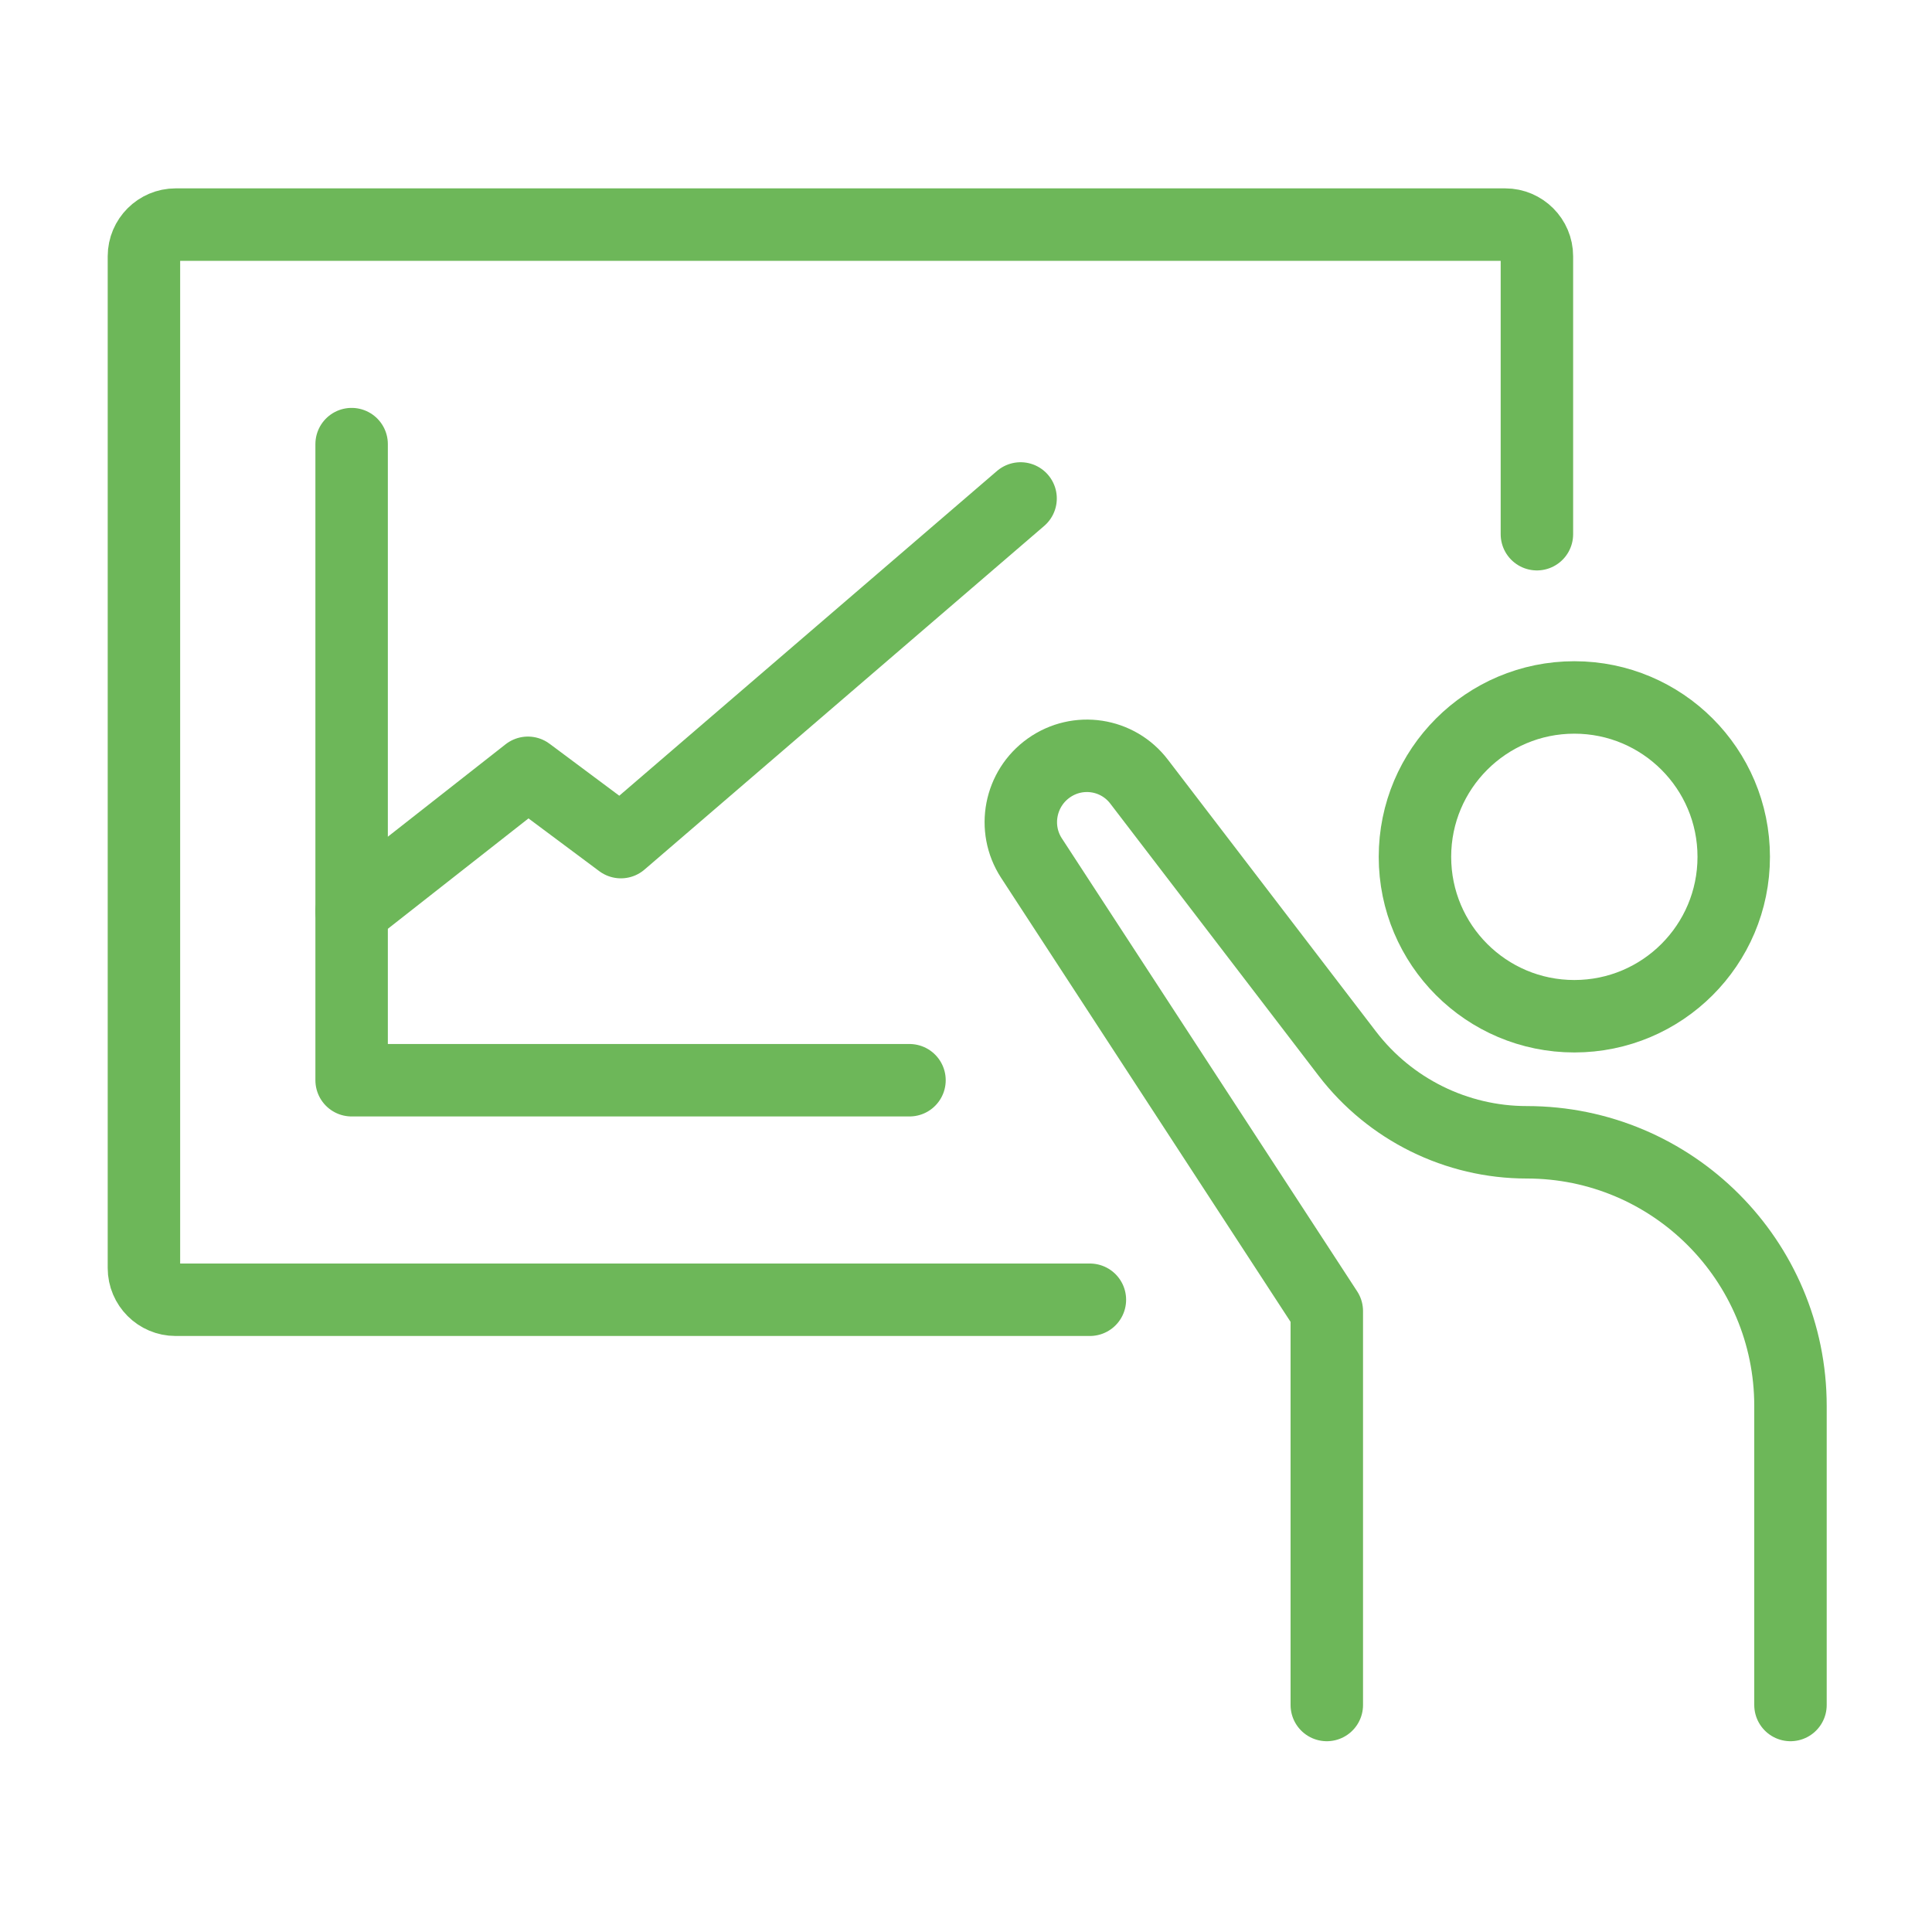
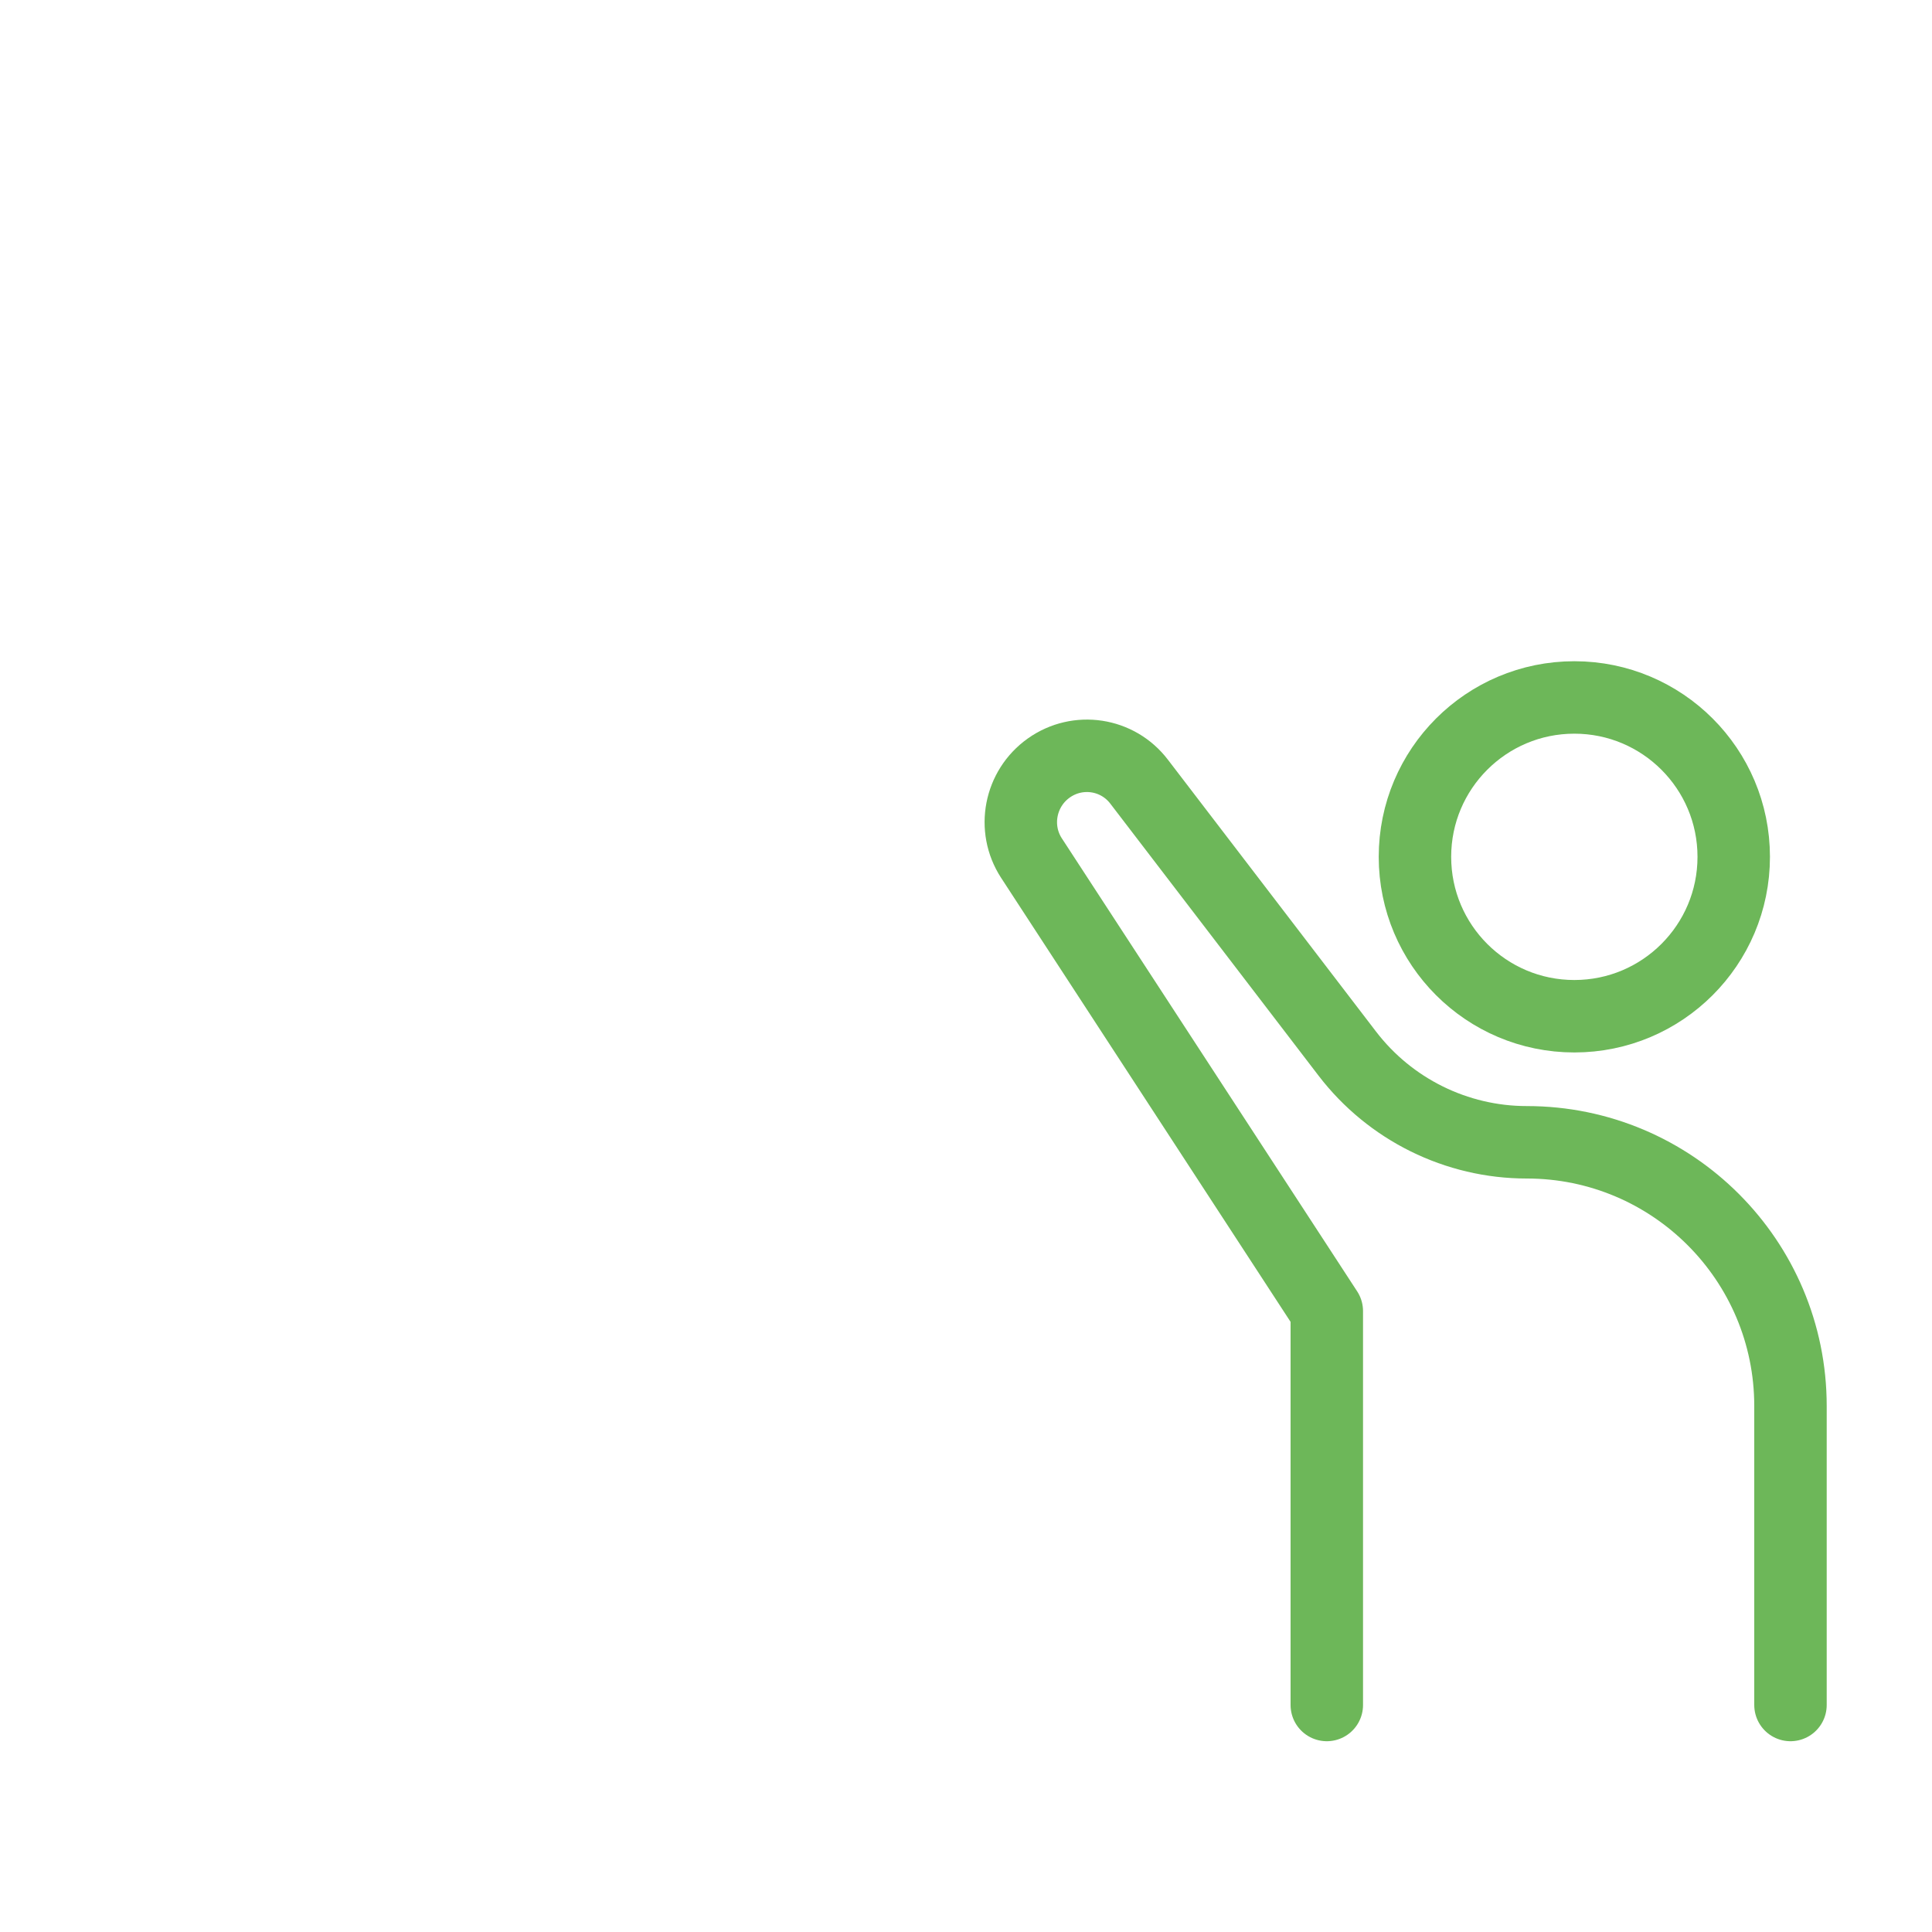
<svg xmlns="http://www.w3.org/2000/svg" version="1.1" id="Ebene_1" x="0px" y="0px" viewBox="0 0 800 800" style="enable-background:new 0 0 800 800;" xml:space="preserve">
  <style type="text/css">
	.st0{fill:none;stroke:#6DB759;stroke-width:30;stroke-linecap:round;stroke-linejoin:round;stroke-miterlimit:10;}
</style>
  <circle class="st0" cx="651.9" cy="354.8" r="66" />
  <path class="st0" d="M741.4,706V582.2c0-60.3-48.9-109.2-109.2-109.2h0c-29.1,0-56.6-13.6-74.3-36.7l-86.2-112.6  c-8.9-11.7-25.4-14.2-37.4-5.7l0,0c-12,8.5-15.2,25-7.2,37.3l122.3,187.6V706" />
-   <path class="st0" d="M451.3,538.2H72.7c-7.2,0-13.1-5.9-13.1-13.1v-419c0-7.2,5.9-13.1,13.1-13.1h550.6c7.2,0,13.1,5.9,13.1,13.1  v115.1" />
-   <polyline class="st0" points="145.6,183.9 145.6,447.3 376.6,447.3 " />
-   <polyline class="st0" points="145.6,377.3 218.6,320 257.1,348.7 422.6,206.4 " />
</svg>